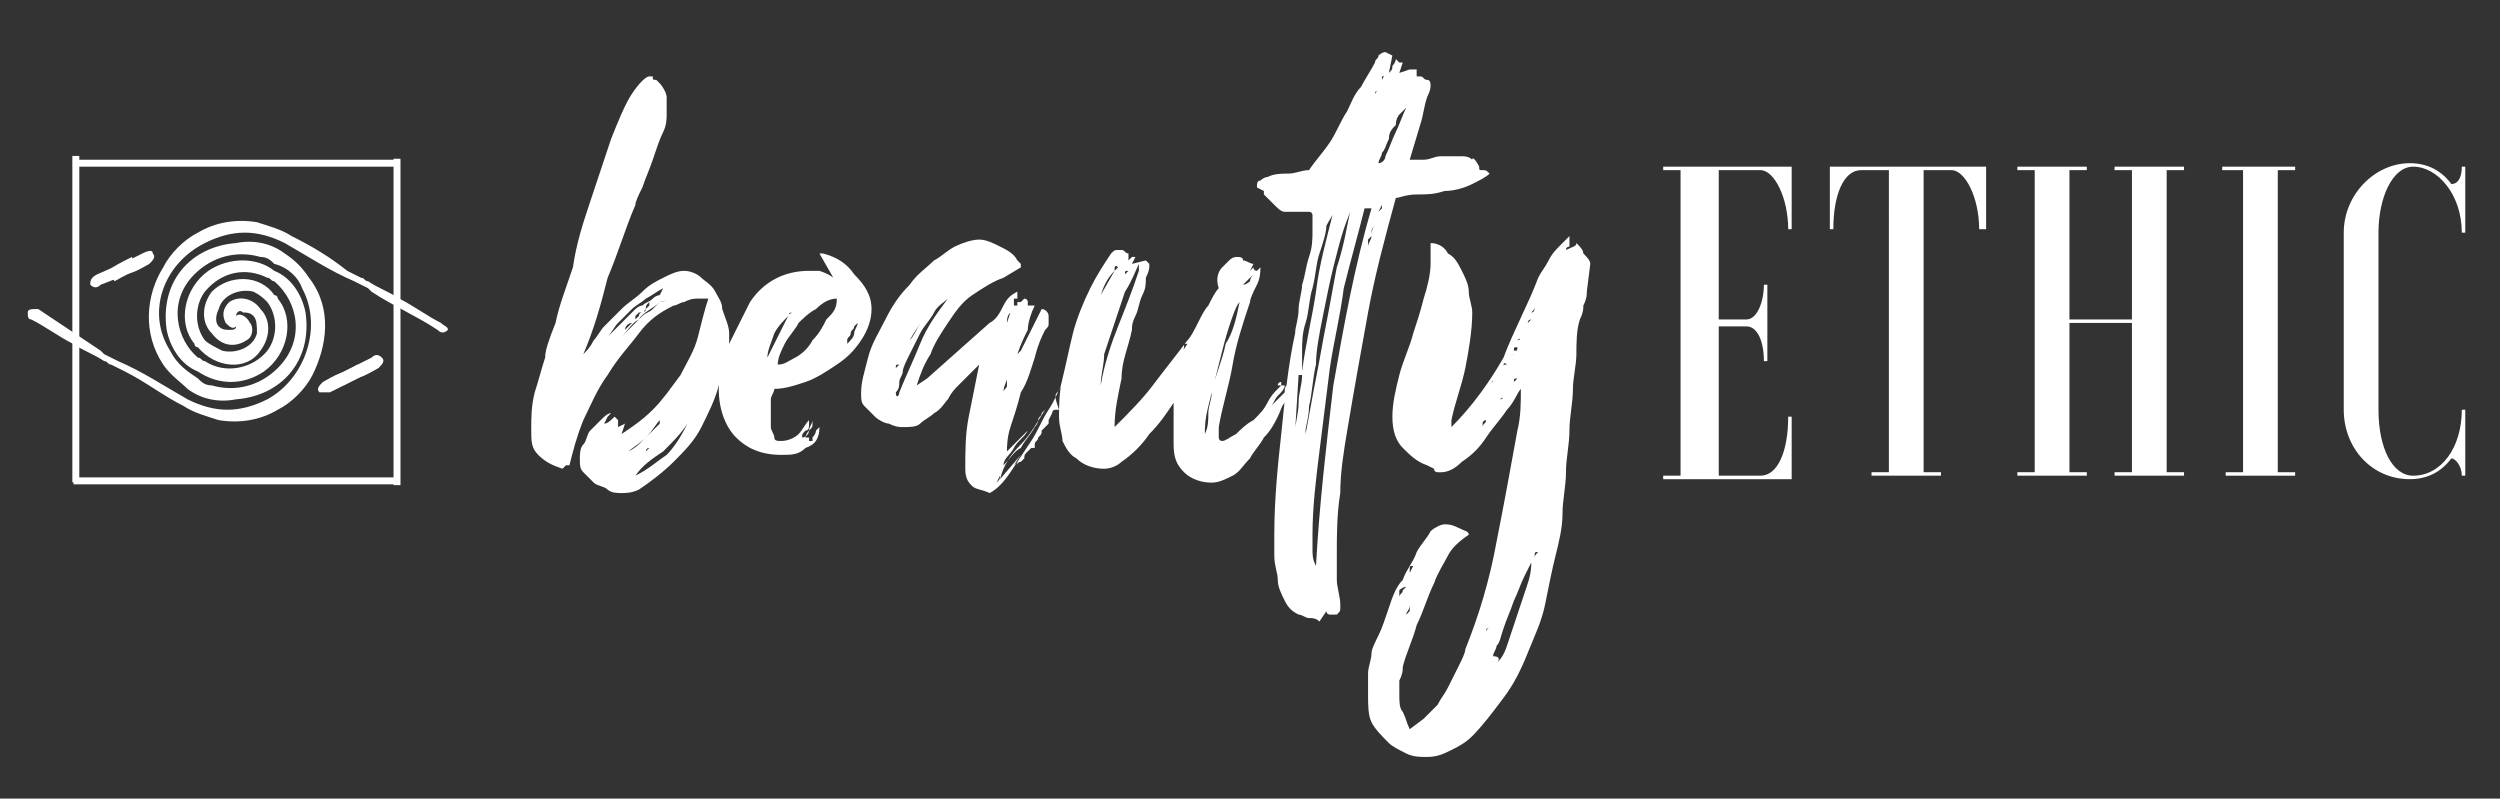
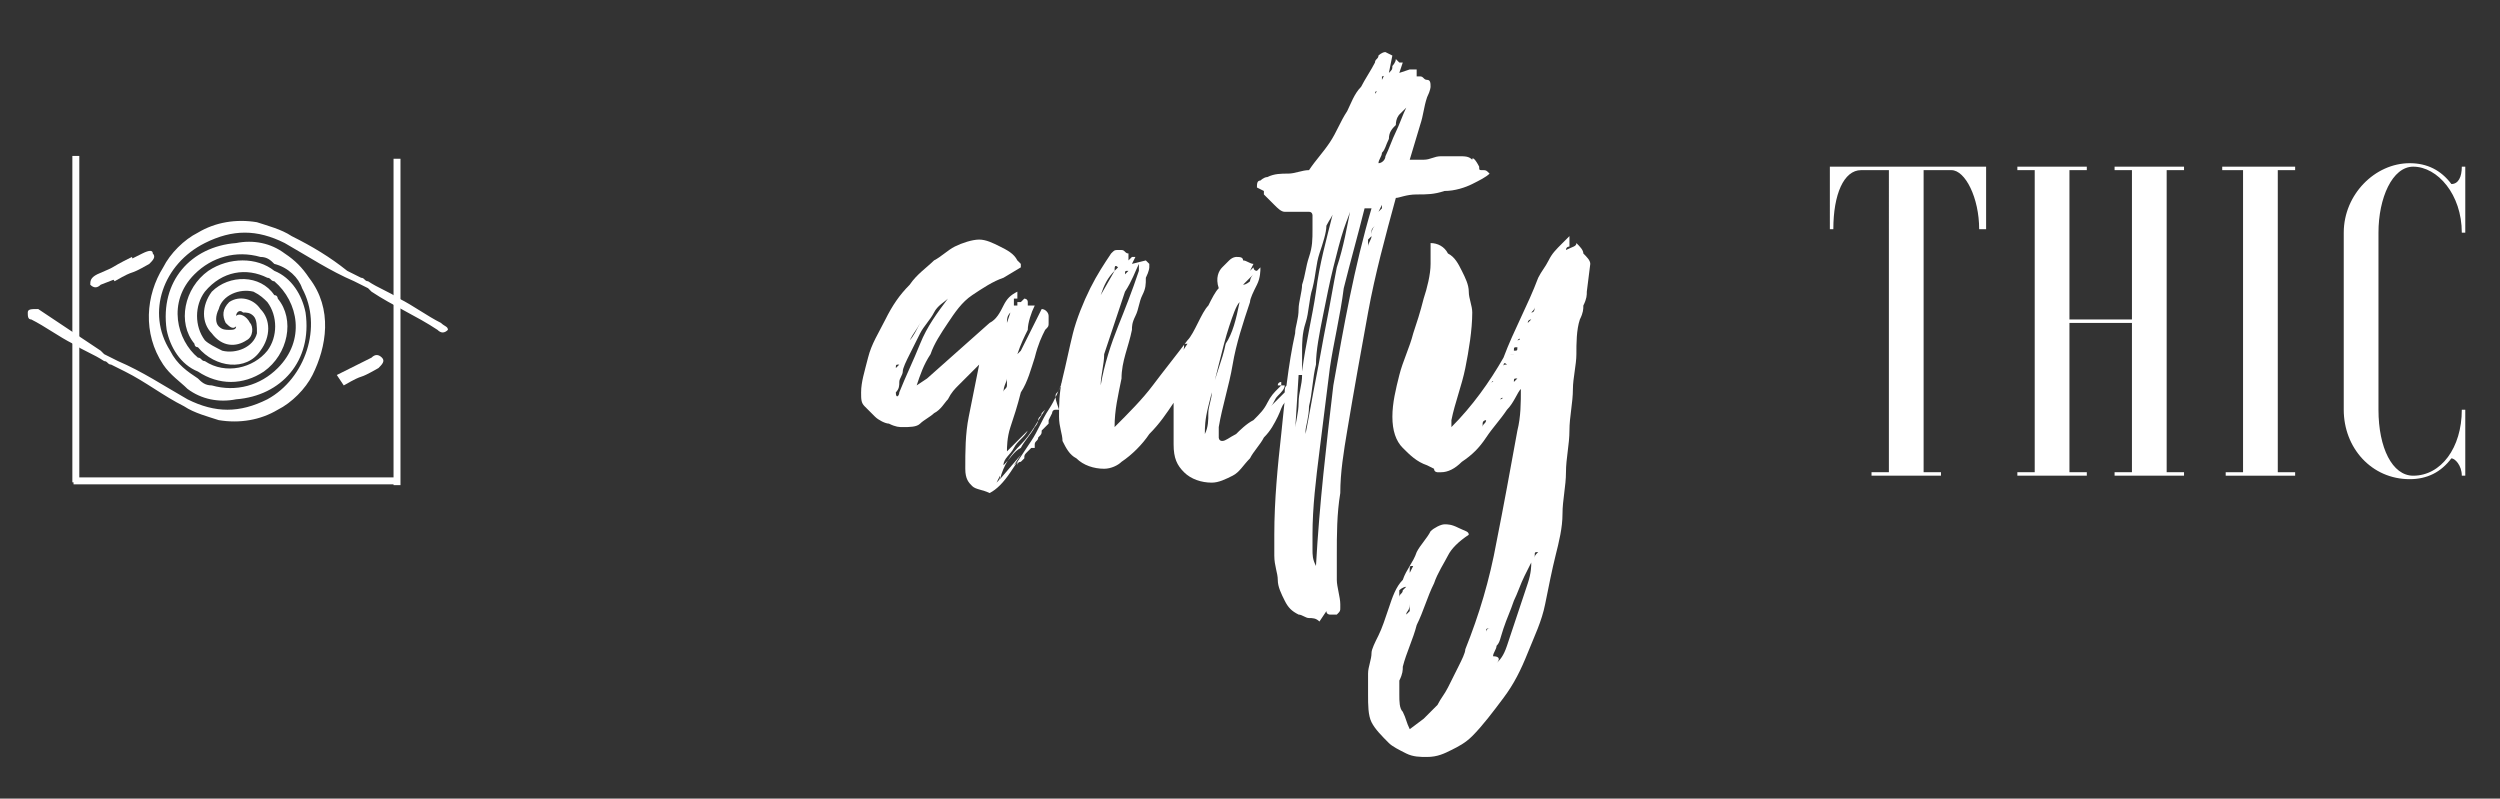
<svg xmlns="http://www.w3.org/2000/svg" version="1.1" id="Layer_1" x="0px" y="0px" viewBox="0 0 72 23" style="enable-background:new 0 0 72 23;" xml:space="preserve">
  <rect x="0" y="0" width="72" height="23" fill="#333333" stroke="none" />
  <style type="text/css">
	.st0{fill:#47A7AA;}
	.st1{fill:#FFFFFF;}
</style>
  <g>
    <g>
      <path class="st1" d="M12.7,9.3c-0.4-0.2-0.8-0.5-1.2-0.7c-0.3-0.2-0.6-0.3-0.9-0.5c-0.1,0-0.1-0.1-0.2-0.1l-0.4-0.2    C9.5,7.4,9,7.1,8.4,6.8c-0.3-0.2-0.7-0.3-1-0.4c-0.6-0.1-1.2,0-1.7,0.3c-0.4,0.2-0.8,0.6-1,1c-0.5,0.8-0.6,1.9,0,2.8    c0.2,0.3,0.5,0.5,0.7,0.7c0.4,0.3,0.9,0.4,1.4,0.3C8.1,11.4,9,10.4,8.8,9C8.7,8.5,8.4,8,7.9,7.8C7.4,7.4,6.6,7.4,6,7.8    C5.3,8.3,5.1,9.3,5.6,9.9c0,0,0,0.1,0.1,0.1c0.5,0.6,1.4,0.7,1.8,0.1c0.3-0.4,0.3-0.9,0-1.2C7.3,8.6,6.9,8.5,6.6,8.7    C6.4,8.9,6.4,9.1,6.5,9.3c0,0,0,0,0,0c0.1,0.1,0.2,0.2,0.3,0.1c0,0,0,0,0,0c0,0.1-0.1,0.1-0.2,0.1c-0.1,0-0.2,0-0.3-0.1    C6.2,9.3,6.2,9.1,6.3,8.9c0.1-0.4,0.6-0.6,1-0.5c0.2,0.1,0.3,0.2,0.4,0.3c0.3,0.4,0.3,1,0,1.4c-0.4,0.5-1.2,0.7-1.8,0.3    c-0.1,0-0.1-0.1-0.2-0.1C5.1,9.8,4.8,8.7,5.6,7.9c0.5-0.5,1.2-0.7,1.9-0.5c0.2,0,0.3,0.1,0.4,0.2C8.3,7.7,8.6,8,8.7,8.3    c0.6,1.1,0.1,2.6-1,3.2c-0.8,0.4-1.5,0.4-2.3,0c-0.7-0.4-1.3-0.8-2-1.1l-0.4-0.2c0,0-0.1-0.1-0.1-0.1C2.3,9.7,1.7,9.3,1.1,8.9    C0.9,8.9,0.8,8.9,0.8,9c0,0.1,0,0.2,0.1,0.2c0.4,0.2,0.8,0.5,1.2,0.7c0.3,0.2,0.6,0.3,0.9,0.5c0.1,0,0.1,0.1,0.2,0.1l0.4,0.2    c0.6,0.3,1.1,0.7,1.7,1c0.3,0.2,0.7,0.3,1,0.4c0.6,0.1,1.2,0,1.7-0.3c0.4-0.2,0.8-0.6,1-1C9.4,10,9.6,8.9,8.9,8    C8.7,7.7,8.5,7.5,8.2,7.3C7.8,7,7.3,6.9,6.8,7C5.5,7.1,4.6,8.1,4.8,9.5c0.1,0.5,0.4,1,0.9,1.2c0.6,0.4,1.3,0.4,1.9,0    C8.3,10.2,8.5,9.2,8,8.6c0,0,0-0.1-0.1-0.1C7.5,7.9,6.6,7.9,6.1,8.4c-0.3,0.4-0.3,0.9,0,1.2C6.4,10,6.8,10,7.1,9.8    c0.2-0.1,0.2-0.4,0.1-0.5c0,0,0,0,0,0C7.1,9.1,6.9,9,6.8,9.1c0,0,0,0,0,0C6.8,9,6.9,8.9,7,9c0.1,0,0.2,0,0.3,0.1    c0.1,0.1,0.1,0.3,0.1,0.5c-0.1,0.4-0.6,0.6-1,0.5C6.2,10,6,9.9,5.9,9.8c-0.3-0.4-0.3-1,0-1.4C6.4,7.8,7.1,7.7,7.7,8    c0.1,0,0.1,0.1,0.2,0.1C8.6,8.7,8.8,9.8,8,10.6c-0.5,0.5-1.2,0.7-1.9,0.5c-0.2,0-0.3-0.1-0.4-0.2c-0.3-0.2-0.6-0.4-0.8-0.8    C4.2,9,4.7,7.6,5.9,7c0.8-0.4,1.5-0.4,2.3,0c0.7,0.4,1.3,0.8,2,1.1l0.4,0.2c0,0,0.1,0.1,0.1,0.1c0.6,0.4,1.3,0.7,1.9,1.1    c0.1,0.1,0.2,0.1,0.3,0C12.9,9.4,12.8,9.4,12.7,9.3" />
      <g>
        <g>
-           <path class="st1" d="M9.5,11.3c0.4-0.2,0.6-0.3,1-0.5l-0.2-0.3c-0.7,0.4-0.3,0.1-1,0.5c-0.1,0.1-0.2,0.2-0.1,0.3      C9.2,11.3,9.3,11.3,9.5,11.3" />
          <path class="st1" d="M10.7,10.3c-0.4,0.2-0.6,0.3-1,0.5l0.2,0.3c0.7-0.4,0.3-0.1,1-0.5c0.1-0.1,0.2-0.2,0.1-0.3      C10.9,10.2,10.8,10.2,10.7,10.3" />
        </g>
        <g>
          <path class="st1" d="M2.9,8.2C3.4,8,3.5,8,3.9,7.7L3.8,7.4C3,7.8,3.5,7.6,2.8,7.9C2.6,8,2.6,8.1,2.6,8.2      C2.7,8.3,2.8,8.3,2.9,8.2" />
          <path class="st1" d="M4.1,7.3c-0.4,0.2-0.6,0.3-1,0.5l0.2,0.3c0.7-0.4,0.3-0.1,1-0.5c0.1-0.1,0.2-0.2,0.1-0.3      C4.4,7.2,4.3,7.2,4.1,7.3" />
        </g>
      </g>
    </g>
    <g>
      <g>
-         <rect x="2.1" y="4.6" class="st1" width="9.4" height="0.2" />
        <rect x="6.7" y="9.1" transform="matrix(-1.836970e-16 1 -1 -1.836970e-16 20.634 -2.128)" class="st1" width="9.4" height="0.2" />
      </g>
      <g>
        <rect x="2.1" y="13.7" transform="matrix(-1 -1.224647e-16 1.224647e-16 -1 13.618 27.649)" class="st1" width="9.4" height="0.2" />
        <rect x="-2.4" y="9.1" transform="matrix(6.123234e-17 -1 1 6.123234e-17 -7.016 11.491)" class="st1" width="9.4" height="0.2" />
      </g>
    </g>
  </g>
  <g>
    <g>
-       <path class="st1" d="M51.6,6.6h-0.1c0-0.9-0.4-1.7-0.8-1.7h-1.2v4.3h0.8c0.3,0,0.5-0.5,0.5-1h0.1v2.2h-0.1c0-0.6-0.2-1-0.5-1h-0.8    v4.3h1.2c0.5,0,0.8-0.7,0.8-1.7h0.1v1.8h-3.7v-0.1h0.5V4.9h-0.5V4.8h3.7V6.6z" />
      <path class="st1" d="M57.2,4.8v1.8H57c0-0.9-0.4-1.7-0.8-1.7h-0.8v8.7h0.5v0.1h-2v-0.1h0.5V4.9h-0.8c-0.5,0-0.8,0.7-0.8,1.7h-0.1    V4.8H57.2z" />
      <path class="st1" d="M62.9,4.8v0.1h-0.5v8.7h0.5v0.1h-2v-0.1h0.5V9.3h-1.8v4.3h0.5v0.1h-2v-0.1h0.5V4.9h-0.5V4.8h2v0.1h-0.5v4.3    h1.8V4.9h-0.5V4.8H62.9z" />
      <path class="st1" d="M66.1,4.8v0.1h-0.5v8.7h0.5v0.1h-2v-0.1h0.5V4.9H64V4.8H66.1z" />
      <path class="st1" d="M71,11.8v1.9h-0.1c0-0.3-0.2-0.5-0.3-0.5c-0.3,0.4-0.7,0.6-1.2,0.6c-1.1,0-1.9-0.9-1.9-2V6.7    c0-1.1,0.9-2,1.9-2c0.5,0,0.9,0.2,1.2,0.6c0.2,0,0.3-0.2,0.3-0.5H71v1.9h-0.1c0-1.1-0.7-1.9-1.4-1.9c-0.6,0-1,0.9-1,1.9v5.1    c0,1.1,0.4,1.9,1,1.9c0.8,0,1.4-0.8,1.4-1.9H71z" />
    </g>
    <g>
-       <path class="st1" d="M16.8,10.2c0.1-0.1,0.2-0.2,0.3-0.4c0.1-0.1,0.2-0.3,0.3-0.4c0.1-0.1,0.3-0.3,0.5-0.5    c0.2-0.2,0.4-0.3,0.6-0.5c0.2-0.2,0.4-0.3,0.6-0.4c0.2-0.1,0.4-0.2,0.6-0.2c0.2,0,0.4,0.1,0.5,0.2c0.1,0.1,0.3,0.2,0.4,0.4    c0.1,0.2,0.2,0.3,0.2,0.5C20.9,9.2,21,9.4,21,9.6c0,0,0,0.1,0,0.1c0,0,0,0.1,0,0.1c0,0.4-0.1,0.9-0.3,1.3    c-0.1,0.4-0.3,0.8-0.5,1.2c-0.2,0.4-0.5,0.7-0.8,1c-0.3,0.3-0.7,0.6-1,0.8c-0.2,0.1-0.4,0.1-0.5,0.1c-0.1,0-0.3,0-0.4-0.1    c-0.1-0.1-0.3-0.1-0.4-0.2c-0.1-0.1-0.2-0.2-0.3-0.3c-0.1-0.1-0.1-0.2-0.1-0.4c0-0.1,0-0.3,0.1-0.4s0.1-0.3,0.2-0.4    c0.1-0.1,0.2-0.2,0.3-0.3c0.1-0.1,0.2-0.2,0.3-0.2l-0.1,0.1v0l-0.1,0.2c0.1,0,0.2-0.1,0.3-0.2c0,0,0.1,0.1,0.1,0.1    c0,0,0,0.1,0,0.1c0,0,0,0.1,0,0.1l0.2-0.1l-0.1,0.3c0.3-0.2,0.6-0.4,0.9-0.7c0.3-0.3,0.5-0.6,0.8-1c0.2-0.4,0.4-0.7,0.5-1.1    c0.1-0.4,0.2-0.8,0.3-1.1c0,0-0.1,0-0.1,0c0,0-0.1,0-0.2,0c-0.1,0-0.2,0-0.4,0.1c-0.1,0-0.2,0.1-0.3,0.1c-0.4,0.2-0.7,0.4-1,0.8    c-0.3,0.4-0.6,0.7-0.9,1.2c-0.3,0.4-0.5,0.9-0.7,1.3c-0.2,0.5-0.3,0.9-0.4,1.3h-0.1l-0.1,0.1c-0.3-0.1-0.5-0.2-0.7-0.4    c-0.2-0.2-0.2-0.4-0.2-0.7c0-0.4,0-0.7,0.1-1.1c0.1-0.3,0.2-0.7,0.3-1c0-0.2,0.1-0.5,0.3-1c0.1-0.5,0.3-1,0.5-1.6    C16.6,7,16.8,6.4,17,5.8c0.2-0.6,0.4-1.2,0.6-1.8c0.2-0.5,0.4-1,0.6-1.3c0.2-0.3,0.4-0.5,0.5-0.5c0,0,0.1,0,0.1,0    c0,0.1,0,0.1,0.1,0.1c0,0,0.1,0.1,0.1,0.1c0.1,0.1,0.2,0.3,0.2,0.4c0,0.2,0,0.3,0,0.5c0,0.1,0,0.3-0.1,0.5    c-0.1,0.2-0.2,0.5-0.3,0.8s-0.2,0.5-0.3,0.8c-0.1,0.2-0.2,0.4-0.2,0.5c-0.3,0.7-0.5,1.4-0.8,2.1C17.3,8.8,17.1,9.5,16.8,10.2    L16.8,10.2L16.8,10.2z M17.3,9.9C17.3,9.9,17.3,9.9,17.3,9.9L17.3,9.9z M19.1,8.3L19.1,8.3c-0.2,0.1-0.3,0.2-0.5,0.3    c-0.1,0.1-0.3,0.2-0.4,0.3c-0.1,0.1-0.3,0.3-0.4,0.4c-0.1,0.1-0.2,0.3-0.3,0.4l0.8-0.8c0,0,0.1-0.1,0.2-0.1    c0.1-0.1,0.2-0.1,0.3-0.2c0.1-0.1,0.2-0.1,0.2-0.1C19.1,8.3,19.1,8.3,19.1,8.3z M19,8.7c-0.2,0.2-0.5,0.3-0.6,0.5    c-0.2,0.1-0.3,0.3-0.5,0.5c0.1-0.1,0.2-0.2,0.3-0.3c0.1-0.1,0.2-0.2,0.3-0.3c0.1-0.1,0.2-0.1,0.3-0.2C18.8,8.9,18.9,8.8,19,8.7z     M18.2,9.3c-0.1,0-0.2,0.1-0.2,0.2L18.2,9.3z M19,12.1c-0.1,0.1-0.2,0.3-0.4,0.5c-0.2,0.2-0.4,0.3-0.5,0.4    c0.2-0.1,0.3-0.2,0.4-0.3c0.1-0.1,0.2-0.2,0.4-0.4c0,0,0.1-0.1,0.1-0.1C19,12.2,19,12.2,19,12.1L19,12.1z M18.2,13.7L18.2,13.7    L18.2,13.7C18.2,13.7,18.2,13.7,18.2,13.7z M18.5,9C18.5,9,18.5,9,18.5,9l-0.1,0l-0.1,0.1v0.1c0,0,0.1-0.1,0.1-0.1    C18.4,9,18.5,9,18.5,9z M18.3,13.7L18.3,13.7c0.4-0.2,0.6-0.4,0.9-0.6c0.2-0.2,0.4-0.5,0.6-0.9c-0.2,0.3-0.4,0.5-0.7,0.8    C18.8,13.2,18.5,13.4,18.3,13.7z M18.6,8.9C18.6,8.9,18.6,8.9,18.6,8.9c0.1-0.1,0.1-0.1,0.1-0.1l0-0.1c0,0,0.1,0,0.1,0h-0.1l0,0    l0,0C18.6,8.8,18.6,8.8,18.6,8.9L18.6,8.9L18.6,8.9C18.5,9,18.5,9,18.6,8.9C18.5,9,18.6,9,18.6,8.9z M18.6,13l0.1-0.1    C18.6,12.9,18.6,13,18.6,13z M19.1,12.6L19.1,12.6l-0.3,0.3L19.1,12.6z M18.9,8.7L18.9,8.7L18.9,8.7C18.9,8.7,18.9,8.7,18.9,8.7z     M18.9,12.9L18.9,12.9L18.9,12.9L18.9,12.9z M19.4,8.6L19,8.7C19.1,8.7,19.3,8.6,19.4,8.6z M19.1,8.6C19.1,8.6,19.1,8.6,19.1,8.6    L19.1,8.6z M19.4,8.2C19.4,8.2,19.4,8.2,19.4,8.2l-0.2,0.1L19.4,8.2z M19.5,12.9L19.5,12.9L19.5,12.9L19.5,12.9z" />
-       <path class="st1" d="M25.1,8.9c0,0.3-0.1,0.6-0.3,0.9c-0.2,0.3-0.4,0.5-0.7,0.7c-0.3,0.2-0.6,0.4-0.9,0.5    c-0.3,0.1-0.6,0.2-0.9,0.2c0,0.1-0.1,0.2-0.1,0.3c0,0.1,0,0.2,0,0.3c0,0,0,0.1,0,0.2c0,0.1,0,0.2,0,0.3c0,0.1,0.1,0.2,0.1,0.3    c0,0.1,0.1,0.1,0.2,0.1c0.2,0,0.4-0.1,0.5-0.2c0.1-0.1,0.2-0.3,0.3-0.4l0,0v0.1c0,0.1,0,0.2-0.1,0.2c-0.1,0.1-0.1,0.1-0.1,0.2    c0.1,0,0.2-0.1,0.2-0.2c0-0.1,0.1-0.2,0.1-0.3c0,0,0,0.1,0,0.1c0,0.1,0,0.1-0.1,0.2c0,0-0.1,0.1-0.1,0.2l0.1,0l0,0.1l0,0v0h0.1    l0,0h0l0-0.1h0l0-0.1v0.1c0,0,0.1-0.1,0.1-0.2l0.1-0.1c0,0.3-0.1,0.5-0.4,0.6c-0.2,0.2-0.4,0.2-0.7,0.2c-0.6,0-1-0.2-1.3-0.5    c-0.3-0.3-0.5-0.8-0.5-1.4c0-0.4,0.1-0.9,0.3-1.3c0.2-0.4,0.4-0.8,0.6-1.2c0.4-0.6,1-0.9,1.7-0.9c0.1,0,0.2,0,0.3,0    C23.9,7.9,24,8,24,8l-0.4-0.7l0.1,0c0.4,0.1,0.7,0.3,0.9,0.6C24.9,8.2,25.1,8.5,25.1,8.9z M21.6,9.8C21.6,9.8,21.6,9.8,21.6,9.8    L21.6,9.8L21.6,9.8z M21.7,9.5L21.7,9.5l0,0.1L21.7,9.5z M21.8,9.5L21.8,9.5L21.8,9.5L21.8,9.5z M22.1,9.1    C22.1,9.1,22.1,9,22.1,9.1C22.1,9,22.1,9,22.1,9.1L22.1,9C22.1,9,22.1,9,22.1,9.1L22.1,9.1l-0.1,0.1v0c0,0,0,0.1-0.1,0.1    c0,0,0,0.1-0.1,0.1c0.1,0,0.1-0.1,0.1-0.2L22.1,9.1L22.1,9.1z M22,10.4C22,10.4,22,10.4,22,10.4L22,10.4L22,10.4z M22.1,9.6    L22.1,9.6L22.1,9.6L22.1,9.6z M22.1,10.3c0.1-0.2,0.2-0.4,0.3-0.6c0.1-0.2,0.2-0.4,0.3-0.6c-0.1,0.1-0.3,0.3-0.4,0.5    C22.2,9.9,22.1,10.1,22.1,10.3z M22.2,9.3C22.2,9.4,22.1,9.4,22.2,9.3C22.2,9.4,22.2,9.4,22.2,9.3z M22.3,9.2    C22.3,9.2,22.3,9.3,22.3,9.2C22.2,9.3,22.2,9.3,22.3,9.2L22.3,9.2C22.3,9.3,22.3,9.3,22.3,9.2z M24.1,8.6c-0.2,0-0.4,0.1-0.6,0.3    C23.3,9,23.1,9.2,23,9.3c-0.1,0.2-0.3,0.4-0.4,0.6c-0.1,0.2-0.2,0.4-0.2,0.6c0.2,0,0.3-0.1,0.5-0.2c0.2-0.1,0.4-0.3,0.5-0.5    c0.2-0.2,0.3-0.4,0.4-0.6C24,9,24.1,8.9,24.1,8.6L24.1,8.6z M22.8,9C22.7,9,22.7,9.1,22.8,9L22.8,9L22.8,9L22.8,9z M24,9.6    C24,9.6,23.9,9.7,24,9.6l-0.1,0.1L24,9.6L24,9.6L24,9.6z M24.1,9.5C24.1,9.5,24.1,9.4,24.1,9.5L24.1,9.5L24.1,9.5z M24.1,9.3    C24.2,9.3,24.2,9.3,24.1,9.3L24.1,9.3L24.1,9.3z M24.3,10L24.3,10L24.3,10z M24.3,9.6L24.3,9.6L24.3,9.6L24.3,9.6z M24.3,10    C24.3,10,24.3,10,24.3,10C24.3,10,24.3,10,24.3,10z M24.7,9.3c0,0-0.1,0.1-0.1,0.1c0,0.1-0.1,0.1-0.1,0.2c0,0.1-0.1,0.1-0.1,0.2    c0,0.1,0,0.1,0,0.1c0.1-0.1,0.2-0.2,0.2-0.3C24.6,9.5,24.7,9.4,24.7,9.3z" />
      <path class="st1" d="M30.4,11.4c0-0.1,0.1-0.1,0.1-0.2c0,0,0.1-0.1,0.1-0.2c-0.1,0.2-0.2,0.5-0.4,0.8c-0.2,0.3-0.3,0.6-0.5,0.9    c-0.2,0.3-0.4,0.6-0.6,0.9c-0.2,0.3-0.4,0.5-0.6,0.6c-0.2-0.1-0.4-0.1-0.5-0.2c-0.1-0.1-0.2-0.2-0.2-0.5c0-0.5,0-1,0.1-1.5    c0.1-0.5,0.2-1,0.3-1.5l-0.6,0.6c-0.1,0.1-0.2,0.2-0.3,0.4c-0.1,0.1-0.2,0.3-0.4,0.4c-0.1,0.1-0.3,0.2-0.4,0.3    c-0.1,0.1-0.3,0.1-0.5,0.1c-0.1,0-0.2,0-0.4-0.1c-0.1,0-0.3-0.1-0.4-0.2c-0.1-0.1-0.2-0.2-0.3-0.3c-0.1-0.1-0.1-0.2-0.1-0.4    c0-0.3,0.1-0.6,0.2-1c0.1-0.4,0.3-0.7,0.5-1.1c0.2-0.4,0.4-0.7,0.7-1c0.2-0.3,0.5-0.5,0.7-0.7c0.2-0.1,0.4-0.3,0.6-0.4    c0.2-0.1,0.5-0.2,0.7-0.2c0.2,0,0.4,0.1,0.6,0.2c0.2,0.1,0.4,0.2,0.5,0.4c0,0,0.1,0.1,0.1,0.1c0,0,0,0.1,0,0.1L28.9,8    c-0.3,0.1-0.6,0.3-0.9,0.5c-0.3,0.2-0.5,0.5-0.7,0.8c-0.2,0.3-0.4,0.6-0.5,0.9c-0.2,0.3-0.3,0.6-0.4,0.9l0,0l0.3-0.2l1.8-1.6    c0.2-0.1,0.3-0.3,0.4-0.5c0.1-0.2,0.2-0.3,0.4-0.4l0,0.2l-0.1,0c0,0,0,0.1,0,0.1c0,0,0,0,0,0.1l0.1,0l0-0.1l0.1,0    c0,0,0.1-0.1,0.1-0.1c0,0,0.1,0,0.1,0.1l0,0.1l0.1,0v0l0.1,0c-0.1,0.2-0.2,0.5-0.2,0.7c-0.1,0.2-0.2,0.4-0.3,0.7l0,0c0,0,0,0,0,0    c0,0,0.1-0.1,0.1-0.1c0.1-0.2,0.2-0.4,0.3-0.6c0.1-0.2,0.2-0.4,0.3-0.6c0.1,0,0.2,0.1,0.2,0.2c0,0.1,0,0.1,0,0.2    c0,0.1,0,0.1-0.1,0.2c-0.1,0.2-0.2,0.4-0.3,0.8c-0.1,0.3-0.2,0.7-0.4,1c-0.1,0.4-0.2,0.7-0.3,1c-0.1,0.3-0.1,0.6-0.1,0.7    c0.1-0.1,0.2-0.2,0.3-0.3c0.1-0.1,0.2-0.2,0.3-0.3h0c-0.1,0.2-0.3,0.3-0.4,0.5c-0.1,0.2-0.3,0.3-0.3,0.5h0v0c0,0,0,0,0,0    c0.2-0.2,0.3-0.4,0.5-0.5c0.1-0.2,0.3-0.4,0.4-0.6c0,0,0.1-0.1,0.1-0.2c0-0.1,0.1-0.1,0.1-0.2l0.1-0.1c-0.2,0.3-0.4,0.7-0.7,1    c-0.3,0.3-0.5,0.6-0.6,1l0.6-0.7l-0.2,0.3l0.1-0.1l0,0.1c0,0,0-0.1,0.1-0.1c0,0,0.1-0.1,0.1-0.1h0v0l0,0h0c0-0.1,0-0.1,0.1-0.2    c0,0,0.1-0.1,0.1-0.1v0.1l0-0.1l0.1,0l0-0.1c0-0.1,0.1-0.1,0.1-0.2c0.1-0.1,0.1-0.1,0.1-0.2c0,0,0.1-0.1,0.1-0.1    c0,0,0.1-0.1,0.1-0.1h0l0-0.1h0l0.1-0.2l0,0.1c0,0,0-0.1,0-0.1c0,0,0-0.1,0.1-0.1h0l0.1,0C30.4,11.5,30.4,11.5,30.4,11.4    L30.4,11.4z M25.5,10.5C25.5,10.5,25.5,10.5,25.5,10.5C25.5,10.5,25.5,10.5,25.5,10.5L25.5,10.5L25.5,10.5z M25.5,10.3    C25.6,10.3,25.6,10.3,25.5,10.3c0.2-0.3,0.3-0.5,0.4-0.7c0.1-0.2,0.2-0.4,0.4-0.6c0,0,0.1-0.1,0.1-0.2c0.1-0.1,0.1-0.1,0.1-0.2    l0,0.1c-0.1,0.1-0.1,0.2-0.2,0.3c-0.1,0.1-0.2,0.3-0.3,0.5c-0.1,0.2-0.2,0.3-0.3,0.5C25.6,10.1,25.6,10.3,25.5,10.3    C25.5,10.4,25.5,10.4,25.5,10.3L25.5,10.3z M25.8,10.6l0.1-0.1C25.8,10.5,25.8,10.5,25.8,10.6C25.8,10.6,25.8,10.6,25.8,10.6    L25.8,10.6z M25.8,11.5C25.8,11.5,25.8,11.6,25.8,11.5L25.8,11.5L25.8,11.5z M25.9,11.3c0.2-0.5,0.4-0.9,0.6-1.4    c0.2-0.5,0.5-0.9,0.8-1.3c-0.1,0.1-0.3,0.2-0.4,0.4c-0.1,0.2-0.3,0.4-0.4,0.6c-0.1,0.2-0.2,0.4-0.3,0.6c-0.1,0.2-0.2,0.4-0.2,0.5    c0,0.1-0.1,0.2-0.1,0.3c0,0.1,0,0.2-0.1,0.3C25.8,11.5,25.9,11.4,25.9,11.3z M26.5,9.3c-0.1,0.2-0.2,0.3-0.3,0.5    c-0.1,0.2-0.2,0.3-0.3,0.5c0.1-0.2,0.2-0.3,0.3-0.5C26.3,9.7,26.4,9.5,26.5,9.3L26.5,9.3z M26.6,8.6L26.6,8.6L26.6,8.6L26.6,8.6z     M26.7,9C26.7,9,26.7,9,26.7,9L26.7,9L26.7,9z M26.8,8.9C26.8,8.9,26.8,8.9,26.8,8.9L26.8,8.9L26.8,8.9z M28.6,12.2L28.6,12.2    L28.6,12.2L28.6,12.2L28.6,12.2z M28.7,14C28.7,14,28.7,14,28.7,14L28.7,14z M28.7,11.8L28.7,11.8L28.7,11.8L28.7,11.8z     M28.7,13.9C28.8,13.9,28.8,13.9,28.7,13.9c0.1-0.1,0.1-0.1,0.1-0.2L28.7,13.9z M28.8,11.4C28.8,11.5,28.8,11.5,28.8,11.4    L28.8,11.4L28.8,11.4z M28.8,11.4L28.8,11.4L28.8,11.4L28.8,11.4z M29,10.9c0,0.1-0.1,0.2-0.1,0.4c0-0.1,0.1-0.1,0.1-0.2    C29,11,29,11,29,10.9z M28.9,13.8C28.9,13.8,28.9,13.8,28.9,13.8C28.9,13.8,28.9,13.8,28.9,13.8C28.9,13.8,28.9,13.8,28.9,13.8z     M29,13.7C29,13.7,29,13.7,29,13.7c0-0.1,0-0.1,0-0.1L29,13.7L29,13.7z M29.1,9C29,9.1,29,9.2,29,9.3L29.1,9z M29,13.7L29,13.7    C29,13.7,29,13.7,29,13.7z M29,10.8C29,10.8,29,10.8,29,10.8L29,10.8z M29.1,13.6C29.1,13.6,29.1,13.6,29.1,13.6    C29.1,13.7,29.1,13.7,29.1,13.6L29.1,13.6L29.1,13.6z M29.1,10.6C29.1,10.6,29.1,10.6,29.1,10.6L29.1,10.6L29.1,10.6z M29.2,13.5    L29.2,13.5L29.2,13.5L29.2,13.5L29.2,13.5z M29.4,9.2C29.3,9.2,29.3,9.2,29.4,9.2l-0.1,0.1c0,0,0,0,0,0L29.4,9.2z M29.4,9    C29.4,9.1,29.4,9.1,29.4,9C29.4,9.1,29.4,9.1,29.4,9z M29.5,13C29.5,13,29.5,13,29.5,13C29.5,12.9,29.5,13,29.5,13z" />
      <path class="st1" d="M36.9,10.9L36.9,10.9c0,0.1,0,0.1,0,0.1c0,0-0.1,0-0.1,0.1v0h0v0c0,0,0.1,0,0.1,0c0.1,0,0.1,0,0.1,0    c0,0.1-0.1,0.2-0.2,0.3c-0.1,0.1-0.1,0.2-0.2,0.3c0.1-0.1,0.2-0.2,0.3-0.3l0,0v0h0l0.1-0.1c0-0.1,0-0.2,0.1-0.2l0.1,0.1    c-0.1,0.1-0.1,0.3-0.2,0.4c-0.1,0.1-0.1,0.2-0.2,0.4c-0.1,0.2-0.2,0.4-0.4,0.6c-0.1,0.2-0.3,0.4-0.4,0.6c-0.2,0.2-0.3,0.4-0.5,0.5    c-0.2,0.1-0.4,0.2-0.6,0.2c-0.3,0-0.6-0.1-0.8-0.3c-0.2-0.2-0.3-0.4-0.3-0.8c0-0.2,0-0.4,0-0.6c0-0.2,0-0.4,0-0.6    c-0.2,0.3-0.4,0.6-0.7,0.9c-0.2,0.3-0.5,0.6-0.8,0.8c-0.1,0.1-0.3,0.2-0.5,0.2c-0.3,0-0.6-0.1-0.8-0.3c-0.2-0.1-0.3-0.3-0.4-0.5    c0-0.2-0.1-0.4-0.1-0.7c0-0.3,0-0.7,0.1-1.1c0.1-0.4,0.2-0.9,0.3-1.3c0.1-0.4,0.3-0.9,0.5-1.3c0.2-0.4,0.4-0.7,0.6-1    c0.1-0.1,0.1-0.1,0.2-0.1c0,0,0.1,0,0.1,0c0.1,0,0.1,0.1,0.2,0.1v0.2c0,0,0.1-0.1,0.1-0.1c0,0,0.1,0,0.1,0l-0.1,0.2L33,7.5    l0.1,0.1c0,0,0,0.1,0,0.1c0,0,0,0.1-0.1,0.3C33,8.2,33,8.3,32.9,8.5c-0.1,0.2-0.1,0.4-0.2,0.6c-0.1,0.2-0.1,0.3-0.1,0.4    c-0.1,0.5-0.3,0.9-0.3,1.4c-0.1,0.5-0.2,0.9-0.2,1.4c0.4-0.4,0.8-0.8,1.1-1.2c0.3-0.4,0.7-0.9,1-1.3c0.1-0.1,0.2-0.3,0.3-0.5    c0.1-0.2,0.2-0.4,0.3-0.5c0.1-0.2,0.2-0.4,0.3-0.5C35,8,35.1,7.8,35.2,7.7c0,0,0.1-0.1,0.2-0.2c0.1-0.1,0.2-0.1,0.2-0.1    c0.1,0,0.2,0,0.2,0.1c0.1,0,0.2,0.1,0.3,0.1l-0.1,0.2l0.1-0.1h0c0,0,0,0.1,0.1,0.1l0.1-0.1v0c0,0,0,0,0,0c0,0.1,0,0.3-0.1,0.5    c-0.1,0.2-0.2,0.4-0.2,0.5c-0.2,0.6-0.4,1.2-0.5,1.8c-0.1,0.6-0.3,1.2-0.4,1.8c0,0,0,0,0,0.1c0,0.1,0,0.1,0,0.1c0,0,0,0.1,0,0.1    c0,0,0,0.1,0.1,0.1c0.1,0,0.2-0.1,0.4-0.2c0.1-0.1,0.3-0.3,0.5-0.4c0.2-0.2,0.3-0.3,0.4-0.5c0.1-0.2,0.2-0.3,0.3-0.4v0l0.1-0.1    l0,0L36.9,10.9z M31.5,9.2L31.5,9.2L31.5,9.2L31.5,9.2L31.5,9.2z M31.7,11.3L31.7,11.3c0-0.1,0-0.1,0-0.2    C31.7,11.2,31.7,11.3,31.7,11.3z M31.7,11.1C31.7,11.1,31.7,11,31.7,11.1c0.1-0.6,0.3-1.2,0.5-1.7s0.4-1,0.6-1.6c0,0,0-0.1,0-0.1    c0,0,0-0.1,0-0.1c-0.1,0.2-0.2,0.5-0.4,0.8c-0.1,0.3-0.2,0.6-0.3,0.9c-0.1,0.3-0.2,0.6-0.3,0.9C31.8,10.5,31.7,10.8,31.7,11.1z     M31.7,8.5l0.4-0.7C31.9,8,31.8,8.2,31.7,8.5z M32,8.7L32,8.7L32,8.7C32,8.7,32,8.7,32,8.7z M32.1,7.8C32.1,7.7,32.1,7.7,32.1,7.8    C32.2,7.7,32.2,7.7,32.1,7.8l0.1-0.1C32.1,7.6,32.1,7.7,32.1,7.8C32.1,7.7,32.1,7.7,32.1,7.8z M32.4,7.9c0,0,0.1-0.1,0.1-0.1h0    C32.4,7.8,32.4,7.8,32.4,7.9z M32.7,8.4L32.7,8.4L32.7,8.4L32.7,8.4z M32.9,7.9L32.9,7.9L32.9,7.9L32.9,7.9z M33.3,11.1L33.3,11.1    L33.3,11.1L33.3,11.1z M34.2,9.9c-0.1,0-0.1,0-0.1,0.1c0,0,0,0.1-0.1,0.2L34.2,9.9z M34.4,10.8C34.4,10.8,34.4,10.8,34.4,10.8    L34.4,10.8L34.4,10.8z M35.7,8.7c-0.1,0.1-0.2,0.4-0.3,0.7c-0.1,0.3-0.2,0.7-0.3,1.1c-0.1,0.4-0.2,0.8-0.3,1.2    c-0.1,0.4-0.1,0.6-0.1,0.8c0.1-0.2,0.1-0.4,0.1-0.6c0-0.2,0.1-0.4,0.1-0.6c0.1-0.5,0.3-0.9,0.4-1.4C35.5,9.6,35.6,9.2,35.7,8.7z     M34.7,10.9L34.7,10.9L34.7,10.9L34.7,10.9L34.7,10.9z M34.9,10.2L34.9,10.2L34.9,10.2L34.9,10.2z M35,9.9C35,9.9,35,9.9,35,9.9    L35,9.9L35,9.9z M35.7,8.7L35.7,8.7L35.7,8.7C35.7,8.7,35.7,8.7,35.7,8.7z M35.8,8.3L35.8,8.3C35.8,8.3,35.8,8.3,35.8,8.3    C35.8,8.3,35.8,8.3,35.8,8.3L35.8,8.3z M35.8,8.2C35.9,8.2,36,8.1,36,8.1c0,0,0-0.1,0.1-0.2L35.8,8.2z M36.2,8.1L36.2,8.1    L36.2,8.1L36.2,8.1z M36.5,12L36.5,12L36.5,12L36.5,12z" />
      <path class="st1" d="M42.6,4.8c0,0.1,0,0.1,0.1,0.1c0.1,0,0.1,0,0.2,0.1c-0.1,0.1-0.3,0.2-0.5,0.3c-0.2,0.1-0.5,0.2-0.8,0.2    c-0.3,0.1-0.5,0.1-0.8,0.1c-0.3,0-0.5,0.1-0.6,0.1c-0.3,1.1-0.6,2.2-0.8,3.3c-0.2,1.1-0.4,2.2-0.6,3.4c-0.1,0.6-0.2,1.2-0.2,1.8    c-0.1,0.6-0.1,1.2-0.1,1.8c0,0.2,0,0.5,0,0.7c0,0.2,0.1,0.5,0.1,0.7c0,0,0,0.1,0,0.1c0,0.1,0,0.1-0.1,0.2c-0.1,0-0.2,0-0.2,0    c0,0-0.1,0-0.1-0.1L38,17.9c-0.1-0.1-0.2-0.1-0.3-0.1c-0.1,0-0.2-0.1-0.3-0.1c-0.2-0.1-0.3-0.2-0.4-0.4c-0.1-0.2-0.2-0.4-0.2-0.6    c0-0.2-0.1-0.4-0.1-0.7c0-0.2,0-0.4,0-0.6c0-1,0.1-2,0.2-2.9c0.1-1,0.2-2,0.4-2.9c0-0.2,0.1-0.4,0.1-0.7c0-0.2,0.1-0.5,0.1-0.7    c0.1-0.3,0.1-0.5,0.2-0.8c0.1-0.3,0.1-0.5,0.1-0.8c0-0.1,0-0.1,0-0.2c0-0.1,0-0.1,0-0.2c0,0,0-0.1-0.1-0.1c-0.1,0-0.1,0-0.1,0    c-0.1,0-0.2,0-0.3,0c-0.1,0-0.2,0-0.3,0l0,0c-0.1,0-0.2-0.1-0.3-0.2c-0.1-0.1-0.2-0.2-0.3-0.3l0-0.1l-0.2-0.1c0-0.1,0-0.2,0.1-0.2    c0,0,0.1-0.1,0.2-0.1c0.2-0.1,0.4-0.1,0.6-0.1c0.2,0,0.4-0.1,0.6-0.1c0.2-0.3,0.4-0.5,0.6-0.8c0.2-0.3,0.3-0.6,0.5-0.9    c0.1-0.2,0.2-0.5,0.4-0.7c0.1-0.2,0.3-0.5,0.4-0.7c0-0.1,0.1-0.1,0.1-0.2c0,0,0.1-0.1,0.2-0.1l0.2,0.1L40,2.1    C40.1,2,40.1,2,40.1,1.9c0,0,0.1-0.1,0.1-0.2l0.1,0.1l0.1,0l-0.1,0.3L40.6,2L40.8,2v0.2l0.1,0c0.1,0,0.1,0.1,0.2,0.1    c0.1,0,0.1,0.1,0.1,0.2c0,0,0,0.1-0.1,0.3C41,3.1,41,3.3,40.9,3.6l-0.3,1c0.1,0,0.1,0,0.2,0c0.1,0,0.1,0,0.2,0    c0.2,0,0.3-0.1,0.5-0.1c0.2,0,0.3,0,0.5,0c0.2,0,0.3,0,0.4,0.1C42.4,4.5,42.5,4.6,42.6,4.8z M37.2,13.5L37.2,13.5l0,0.2h0V13.5z     M37.2,12.7L37.2,12.7l0,0.2h0V12.7z M37.3,12.4c0-0.2,0.1-0.5,0.1-0.8c0-0.3,0.1-0.5,0.1-0.8l-0.1,0L37.3,12.4L37.3,12.4z     M37.5,10.7c0.1-0.8,0.3-1.6,0.4-2.3c0.1-0.8,0.3-1.5,0.5-2.3c0,0.1-0.1,0.2-0.2,0.4C38.2,6.7,38.1,7,38,7.3    c-0.1,0.3-0.1,0.6-0.2,1c-0.1,0.3-0.1,0.7-0.2,1c-0.1,0.3-0.1,0.6-0.1,0.8C37.5,10.3,37.5,10.5,37.5,10.7L37.5,10.7z M37.5,14.3    l0-0.2L37.5,14.3L37.5,14.3z M37.5,13.8L37.5,13.8L37.5,13.8L37.5,13.8L37.5,13.8z M37.6,13.1L37.6,13.1l0,0.4h0L37.6,13.1z     M37.7,12.6L37.7,12.6c0,0,0,0.1,0,0.1c0,0,0,0.1,0,0.1h0L37.7,12.6z M38.9,6c0,0.1-0.1,0.3-0.2,0.6c-0.1,0.3-0.2,0.7-0.3,1.1    c-0.1,0.4-0.2,0.9-0.3,1.4c-0.1,0.5-0.2,1-0.2,1.4c-0.1,0.4-0.1,0.8-0.2,1.2c0,0.3-0.1,0.6-0.1,0.7l0,0.1c0.1-0.5,0.2-1.1,0.3-1.6    c0.1-0.5,0.2-1.1,0.3-1.6c0.1-0.5,0.2-1.1,0.3-1.6C38.7,7.1,38.8,6.5,38.9,6z M37.9,16.3c0.1-1.8,0.3-3.5,0.5-5.2    c0.3-1.7,0.6-3.4,1.1-5.1l-0.2,0c-0.2,0.8-0.4,1.5-0.6,2.3c-0.1,0.8-0.3,1.6-0.4,2.3c-0.1,0.8-0.2,1.6-0.3,2.4    c-0.1,0.8-0.2,1.6-0.2,2.4c0,0.1,0,0.3,0,0.4C37.8,16,37.8,16.1,37.9,16.3z M38.2,4.9C38.1,4.9,38.1,4.9,38.2,4.9L38.1,5L38.2,4.9    z M38.2,14.4L38.2,14.4L38.2,14.4L38.2,14.4L38.2,14.4z M38.3,13.9L38.3,13.9C38.3,13.8,38.3,13.9,38.3,13.9L38.3,13.9z     M38.3,13.3L38.3,13.3L38.3,13.3L38.3,13.3L38.3,13.3z M38.4,12.8L38.4,12.8L38.4,12.8L38.4,12.8L38.4,12.8z M38.5,12.4L38.5,12.4    L38.5,12.4L38.5,12.4z M38.5,12.1C38.5,12.1,38.5,12.1,38.5,12.1L38.5,12.1C38.5,12.1,38.5,12.1,38.5,12.1L38.5,12.1z M38.5,11.7    L38.5,11.7l0,0.1h0V11.7z M38.6,11.4L38.6,11.4L38.6,11.4L38.6,11.4L38.6,11.4z M38.6,8.1L38.6,8.1L38.6,8.1L38.6,8.1L38.6,8.1z     M38.6,11.1V11h0L38.6,11.1L38.6,11.1z M38.7,7.8C38.7,7.9,38.7,7.9,38.7,7.8L38.7,7.8L38.7,7.8L38.7,7.8z M38.7,10.8v-0.1h0    L38.7,10.8L38.7,10.8z M38.7,7.7L38.7,7.7L38.7,7.7L38.7,7.7z M38.8,10.5C38.8,10.5,38.7,10.5,38.8,10.5L38.8,10.5L38.8,10.5    L38.8,10.5z M38.8,7.4L38.8,7.4L38.8,7.4L38.8,7.4L38.8,7.4z M38.8,10.2L38.8,10.2L38.8,10.2L38.8,10.2L38.8,10.2z M38.8,10V9.9h0    L38.8,10L38.8,10z M38.9,7L38.9,7L38.9,7L38.9,7z M38.9,4.5C38.9,4.5,38.8,4.6,38.9,4.5L38.9,4.5z M38.9,9.7c0,0,0-0.1,0-0.1h0    L38.9,9.7L38.9,9.7z M38.9,6.8L38.9,6.8L38.9,6.8L38.9,6.8z M38.9,9.3L38.9,9.3l0,0.1h0V9.3z M39,9.2C39,9.2,39,9.2,39,9.2l0-0.1    h0L39,9.2z M39,6.6L39,6.6V6.5V6.6z M39,8.8L39,8.8L39,9h0V8.8z M39,6.3L39,6.3C39,6.3,39,6.3,39,6.3L39,6.3z M39.1,8.7V8.6h0    L39.1,8.7L39.1,8.7z M39.1,8.4L39.1,8.4v0.1V8.4z M39.2,8.2C39.2,8.2,39.1,8.2,39.2,8.2c-0.1,0.1-0.1,0.1-0.1,0.1c0,0,0,0,0,0    L39.2,8.2z M39.3,8C39.2,8,39.2,8,39.3,8c-0.1,0.1-0.1,0.1-0.1,0.1c0,0,0,0,0,0L39.3,8z M39.5,4.2c-0.1,0.1-0.1,0.2-0.1,0.3    c0,0.1,0,0.2-0.1,0.3c0.1-0.1,0.1-0.2,0.1-0.3C39.4,4.4,39.4,4.3,39.5,4.2z M39.3,7.8c0,0.1,0,0.1,0,0.2    C39.3,7.9,39.3,7.9,39.3,7.8C39.3,7.8,39.3,7.8,39.3,7.8L39.3,7.8z M39.3,7.7L39.3,7.7C39.3,7.6,39.3,7.6,39.3,7.7L39.3,7.7z     M39.3,7.5C39.3,7.5,39.3,7.5,39.3,7.5L39.3,7.5L39.3,7.5z M39.4,7.3C39.4,7.3,39.4,7.3,39.4,7.3L39.4,7.3z M39.4,7.1L39.4,7.1    C39.4,7.1,39.4,7.2,39.4,7.1c0,0.1,0,0.1,0,0.2L39.4,7.1L39.4,7.1z M39.4,7.1c0-0.1,0.1-0.2,0.1-0.3c0,0-0.1,0.1-0.1,0.1    C39.4,7,39.4,7,39.4,7.1z M39.5,4.2C39.5,4.2,39.5,4.2,39.5,4.2C39.5,4.2,39.5,4.2,39.5,4.2C39.5,4.2,39.5,4.2,39.5,4.2z     M39.5,6.8c0-0.1,0-0.2,0.1-0.3c-0.1,0.1-0.1,0.1-0.1,0.2C39.5,6.7,39.5,6.8,39.5,6.8z M39.5,6.8L39.5,6.8L39.5,6.8L39.5,6.8z     M39.6,2.8C39.6,2.8,39.6,2.8,39.6,2.8C39.6,2.8,39.6,2.8,39.6,2.8C39.6,2.8,39.6,2.8,39.6,2.8z M39.6,2.8    C39.6,2.7,39.6,2.7,39.6,2.8L39.6,2.8z M39.6,2.7L39.6,2.7C39.7,2.6,39.6,2.6,39.6,2.7z M39.7,6.2c0,0,0,0.1,0,0.1    c0,0,0,0.1,0,0.1L39.7,6.2L39.7,6.2z M39.7,6.1c0,0,0.1-0.1,0.1-0.1V5.9L39.7,6.1z M39.9,4.5C40,4.3,40.1,4,40.2,3.8    c0.1-0.2,0.2-0.5,0.3-0.7c0,0-0.1,0.1-0.1,0.1c0,0-0.1,0.1-0.1,0.1c0,0-0.1,0.1-0.1,0.3C40.1,3.7,40,3.8,40,4    c-0.1,0.2-0.1,0.3-0.2,0.4c0,0.1-0.1,0.2-0.1,0.3h0C39.8,4.7,39.9,4.6,39.9,4.5z M39.8,2.4C39.8,2.4,39.8,2.4,39.8,2.4    C39.8,2.4,39.8,2.4,39.8,2.4z M39.8,3.2L39.8,3.2L39.8,3.2L39.8,3.2z M39.9,2.1c0,0,0,0.1-0.1,0.1c0,0,0,0.1,0,0.1L39.9,2.1    L39.9,2.1z" />
      <path class="st1" d="M45.4,7c0.1,0.1,0.2,0.2,0.2,0.3c0.1,0.1,0.2,0.2,0.2,0.3l-0.1,0.8c0,0.1,0,0.2-0.1,0.4c0,0.1,0,0.2-0.1,0.4    c-0.1,0.3-0.1,0.7-0.1,1c0,0.3-0.1,0.7-0.1,1c0,0.4-0.1,0.8-0.1,1.2c0,0.4-0.1,0.8-0.1,1.2c0,0.4-0.1,0.8-0.1,1.2    c0,0.4-0.1,0.8-0.2,1.2c-0.1,0.4-0.2,0.9-0.3,1.4c-0.1,0.5-0.3,0.9-0.5,1.4c-0.2,0.5-0.4,0.9-0.7,1.3c-0.3,0.4-0.6,0.8-0.9,1.1    c-0.2,0.2-0.4,0.3-0.6,0.4c-0.2,0.1-0.4,0.2-0.7,0.2c-0.2,0-0.4,0-0.6-0.1c-0.2-0.1-0.4-0.2-0.5-0.3c-0.2-0.2-0.4-0.4-0.5-0.6    c-0.1-0.2-0.1-0.5-0.1-0.8c0-0.2,0-0.4,0-0.6c0-0.2,0.1-0.4,0.1-0.6c0-0.1,0.1-0.3,0.2-0.5c0.1-0.2,0.2-0.5,0.3-0.8    c0.1-0.3,0.2-0.6,0.4-0.8c0.1-0.3,0.3-0.5,0.4-0.8c0.1-0.2,0.3-0.4,0.4-0.6c0.1-0.1,0.3-0.2,0.4-0.2c0.1,0,0.2,0,0.4,0.1    c0.2,0.1,0.3,0.1,0.3,0.2c-0.3,0.2-0.5,0.4-0.6,0.6c-0.1,0.2-0.3,0.5-0.4,0.8c-0.2,0.4-0.3,0.8-0.5,1.2c-0.1,0.4-0.3,0.8-0.4,1.2    c0,0,0,0,0,0c0,0,0,0,0,0c0,0.1,0,0.2-0.1,0.4c0,0.1,0,0.2,0,0.4c0,0.2,0,0.4,0.1,0.5c0.1,0.2,0.1,0.3,0.2,0.5l0.4-0.3    c0.1-0.1,0.2-0.2,0.4-0.4c0.1-0.2,0.2-0.3,0.3-0.5c0.1-0.2,0.2-0.4,0.3-0.6c0.1-0.2,0.2-0.4,0.2-0.5c0.4-1,0.7-2,0.9-3.1    c0.2-1,0.4-2.1,0.6-3.2c0.1-0.4,0.1-0.8,0.1-1.2c-0.1,0.1-0.2,0.4-0.4,0.6c-0.2,0.3-0.4,0.5-0.6,0.8c-0.2,0.3-0.4,0.5-0.7,0.7    c-0.2,0.2-0.4,0.3-0.6,0.3c-0.1,0-0.1,0-0.1,0c0,0-0.1,0-0.1-0.1l-0.2-0.1c-0.3-0.1-0.5-0.3-0.7-0.5c-0.2-0.2-0.3-0.5-0.3-0.9    c0-0.4,0.1-0.8,0.2-1.2c0.1-0.4,0.3-0.8,0.4-1.2c0.1-0.3,0.2-0.6,0.3-1c0.1-0.3,0.2-0.7,0.2-1c0-0.1,0-0.2,0-0.3    c0-0.1,0-0.2,0-0.3c0.2,0,0.4,0.1,0.5,0.3c0.2,0.1,0.3,0.3,0.4,0.5c0.1,0.2,0.2,0.4,0.2,0.6c0,0.2,0.1,0.4,0.1,0.6    c0,0.5-0.1,1.1-0.2,1.6c-0.1,0.5-0.3,1-0.4,1.5v0.2c0.6-0.6,1.1-1.3,1.5-2C43.6,9.5,44,8.8,44.3,8c0.1-0.2,0.2-0.3,0.3-0.5    C44.7,7.3,44.8,7.2,45,7l0.2-0.2l0,0.3c0,0-0.1,0-0.1,0.1c0,0,0,0,0,0c0,0,0,0,0,0C45.3,7.1,45.4,7.1,45.4,7z M39.7,19    C39.7,19,39.7,19,39.7,19c0-0.1,0-0.1,0-0.1V19z M39.7,18.7C39.7,18.7,39.7,18.7,39.7,18.7C39.7,18.7,39.7,18.7,39.7,18.7    C39.7,18.6,39.7,18.6,39.7,18.7c0-0.1,0-0.1,0-0.1V18.7z M39.9,18.2c0,0,0-0.1,0-0.1C39.9,18.1,39.9,18.1,39.9,18.2    C39.9,18.2,39.9,18.2,39.9,18.2C39.8,18.2,39.8,18.2,39.9,18.2C39.9,18.3,39.9,18.3,39.9,18.2L39.9,18.2z M39.9,17.9    c0,0,0,0.1,0,0.1C39.9,18,39.9,17.9,39.9,17.9z M40,17.8C40,17.8,40,17.8,40,17.8L40,17.8z M40.1,17.7c0,0,0-0.1,0-0.1L40.1,17.7z     M40.2,17.3C40.2,17.3,40.2,17.3,40.2,17.3C40.2,17.3,40.2,17.3,40.2,17.3C40.2,17.4,40.2,17.4,40.2,17.3L40.2,17.3z M40.2,18.8    C40.2,18.8,40.2,18.8,40.2,18.8C40.2,18.7,40.2,18.7,40.2,18.8L40.2,18.8L40.2,18.8z M40.5,16.9c-0.1,0-0.2,0.1-0.2,0.1    c0,0,0,0.1,0,0.2c0-0.1,0.1-0.1,0.1-0.2C40.4,17,40.4,17,40.5,16.9z M40.2,18.4C40.3,18.4,40.3,18.4,40.2,18.4    C40.3,18.3,40.3,18.3,40.2,18.4c0-0.1,0-0.1,0-0.1C40.2,18.3,40.2,18.4,40.2,18.4z M40.5,16.7C40.5,16.7,40.5,16.7,40.5,16.7    C40.5,16.8,40.5,16.7,40.5,16.7C40.5,16.7,40.5,16.7,40.5,16.7c0,0,0-0.1,0-0.1C40.5,16.6,40.5,16.6,40.5,16.7z M40.5,17.9    C40.5,17.9,40.5,17.9,40.5,17.9C40.5,17.8,40.5,17.9,40.5,17.9z M40.6,17.4L40.6,17.4c0,0.2-0.1,0.2-0.1,0.3l0.1-0.1L40.6,17.4z     M40.6,16.5C40.6,16.5,40.5,16.5,40.6,16.5C40.6,16.5,40.6,16.5,40.6,16.5z M40.7,16.3c-0.1,0-0.1,0-0.1,0.1c0,0,0,0.1,0,0.1    L40.7,16.3z M40.7,17.3L40.7,17.3L40.7,17.3z M40.9,15.9C40.9,15.9,40.9,15.9,40.9,15.9C40.9,16,40.8,16,40.8,16c0,0,0,0,0,0    c0,0,0,0,0,0L40.9,15.9z M40.8,17C40.8,17,40.8,17,40.8,17C40.8,17,40.8,17,40.8,17L40.8,17L40.8,17z M41.1,15.6    C41,15.7,41,15.7,41.1,15.6L41.1,15.6z M41.1,15.6L41.1,15.6C41.1,15.5,41.1,15.5,41.1,15.6C41.1,15.5,41.1,15.5,41.1,15.6    L41.1,15.6z M41.3,16C41.3,16,41.3,16.1,41.3,16C41.3,16.1,41.3,16.1,41.3,16C41.3,16.1,41.3,16.1,41.3,16    C41.3,16.1,41.3,16.1,41.3,16C41.3,16,41.4,16,41.3,16c0-0.1,0.1-0.1,0.1-0.1L41.3,16z M41.6,15.5C41.6,15.5,41.6,15.5,41.6,15.5    C41.6,15.6,41.6,15.6,41.6,15.5L41.6,15.5C41.6,15.5,41.6,15.5,41.6,15.5z M42.3,11.9C42.3,11.9,42.3,11.9,42.3,11.9L42.3,11.9z     M42.4,12.5C42.5,12.5,42.5,12.5,42.4,12.5C42.5,12.5,42.5,12.5,42.4,12.5C42.5,12.5,42.5,12.5,42.4,12.5z M42.5,18.9    C42.5,18.8,42.5,18.8,42.5,18.9C42.5,18.8,42.5,18.8,42.5,18.9L42.5,18.9z M42.8,12.1c0,0,0-0.1,0-0.1C42.9,12,42.8,12,42.8,12.1    c0,0-0.1,0-0.1,0.1l0,0c0,0,0,0,0,0.1c0,0,0,0,0,0c0,0,0,0,0,0C42.7,12.2,42.8,12.2,42.8,12.1L42.8,12.1z M42.8,11.2    C42.8,11.2,42.8,11.2,42.8,11.2L42.8,11.2z M42.8,18.2c0,0,0-0.1,0.1-0.1c0,0,0-0.1,0.1-0.1c0,0,0,0.1-0.1,0.1    C42.8,18.1,42.8,18.1,42.8,18.2z M43.1,10.9C43.1,10.9,43.1,10.9,43.1,10.9c0-0.1,0-0.1,0-0.1l0.1,0c0,0-0.1,0-0.1,0L43.1,10.9    L43.1,10.9c-0.1,0.1-0.2,0.1-0.2,0.2c0,0,0-0.1,0.1-0.1C43,10.9,43,10.9,43.1,10.9z M43,17.7c0-0.1,0-0.2,0.1-0.3    c0-0.1,0-0.2,0.1-0.3L43,17.7C42.9,17.7,42.9,17.8,43,17.7C42.9,17.8,42.9,17.7,43,17.7L43,17.7z M43,19.4c0,0,0-0.1,0-0.1    C43,19.4,43,19.4,43,19.4z M43,11.8C43,11.8,43,11.8,43,11.8C43,11.7,43,11.7,43,11.8C43,11.7,43,11.8,43,11.8z M43.1,11.7    C43.1,11.6,43.2,11.6,43.1,11.7C43.2,11.6,43.1,11.6,43.1,11.7z M43.1,19.1c0.1-0.1,0.2-0.2,0.3-0.5c0.1-0.3,0.2-0.6,0.3-0.9    c0.1-0.3,0.2-0.6,0.3-0.9c0.1-0.3,0.1-0.5,0.1-0.6c0,0-0.1,0.2-0.2,0.4c-0.1,0.2-0.2,0.5-0.3,0.7c-0.1,0.3-0.2,0.5-0.3,0.8    c-0.1,0.3-0.1,0.4-0.2,0.5c0,0.1-0.1,0.2-0.1,0.3C43.2,18.9,43.2,19,43.1,19.1z M43.3,10.6C43.3,10.5,43.3,10.5,43.3,10.6    c0-0.1,0-0.1,0.1-0.1l0.1,0c0,0,0,0,0,0c0,0,0,0-0.1,0C43.3,10.4,43.3,10.5,43.3,10.6C43.3,10.5,43.3,10.5,43.3,10.6    C43.3,10.6,43.3,10.6,43.3,10.6c-0.1,0-0.1,0-0.1,0c0,0,0,0.1,0,0.1c0,0,0,0,0,0c0,0,0,0,0-0.1C43.2,10.6,43.2,10.6,43.3,10.6    C43.3,10.6,43.3,10.6,43.3,10.6z M43.2,11.5C43.2,11.5,43.2,11.5,43.2,11.5C43.3,11.5,43.3,11.4,43.2,11.5L43.2,11.5    c0,0,0,0.1,0,0.1C43.2,11.6,43.2,11.6,43.2,11.5C43.2,11.5,43.2,11.5,43.2,11.5z M43.3,16.7C43.3,16.7,43.2,16.8,43.3,16.7    c0,0.1,0,0.1,0,0.1C43.3,16.8,43.3,16.8,43.3,16.7z M43.3,16.5C43.3,16.5,43.3,16.5,43.3,16.5C43.3,16.5,43.3,16.5,43.3,16.5    L43.3,16.5C43.3,16.6,43.3,16.6,43.3,16.5L43.3,16.5z M43.5,11.1C43.5,11.1,43.5,11.1,43.5,11.1C43.5,11.2,43.5,11.2,43.5,11.1    c-0.1,0.1-0.1,0.1-0.1,0.1v0C43.4,11.2,43.4,11.2,43.5,11.1C43.4,11.2,43.4,11.2,43.5,11.1L43.5,11.1z M43.6,10.1    C43.6,10.1,43.6,10.1,43.6,10.1c0.1,0,0.1,0,0.1-0.1C43.6,10,43.6,10,43.6,10.1C43.6,10.1,43.6,10.1,43.6,10.1    C43.5,10.1,43.5,10.1,43.6,10.1c0,0.1,0,0.1-0.1,0.1h0.1C43.5,10.2,43.5,10.2,43.6,10.1C43.5,10.1,43.6,10.1,43.6,10.1z     M43.5,17.1l-0.1,0.2L43.5,17.1L43.5,17.1z M43.6,11c0,0,0.1-0.1,0.1-0.1C43.6,10.9,43.6,10.9,43.6,11C43.6,11,43.6,11,43.6,11z     M43.7,9.8C43.8,9.8,43.8,9.7,43.7,9.8c0-0.1,0-0.1,0.1-0.1L43.7,9.8C43.7,9.8,43.7,9.8,43.7,9.8c-0.1,0.1-0.1,0.1-0.1,0.1    L43.7,9.8z M43.8,10.6C43.8,10.6,43.8,10.6,43.8,10.6L43.8,10.6l0.1-0.2C43.9,10.5,43.9,10.5,43.8,10.6L43.8,10.6L43.8,10.6z     M43.9,9.5C43.9,9.5,43.9,9.5,43.9,9.5c0,0.1,0,0.1,0,0.1C43.9,9.6,43.9,9.6,43.9,9.5C43.9,9.5,43.9,9.5,43.9,9.5L43.9,9.5    L43.9,9.5z M44.1,9.2c0,0-0.1,0-0.1,0.1L44.1,9.2z M44.2,8.8c0,0.1,0,0.1-0.1,0.2c0,0.1-0.1,0.1-0.1,0.2c0-0.1,0.1-0.2,0.1-0.2    C44.2,9,44.2,8.9,44.2,8.8C44.2,8.9,44.2,8.9,44.2,8.8z M44.2,16.1c0-0.1,0-0.1,0.1-0.2c-0.1,0-0.1,0-0.1,0.1    C44.2,16,44.2,16,44.2,16.1C44.2,16,44.2,16.1,44.2,16.1z M44.2,15.7c0,0.1,0,0.1,0,0.2L44.2,15.7z" />
    </g>
  </g>
</svg>